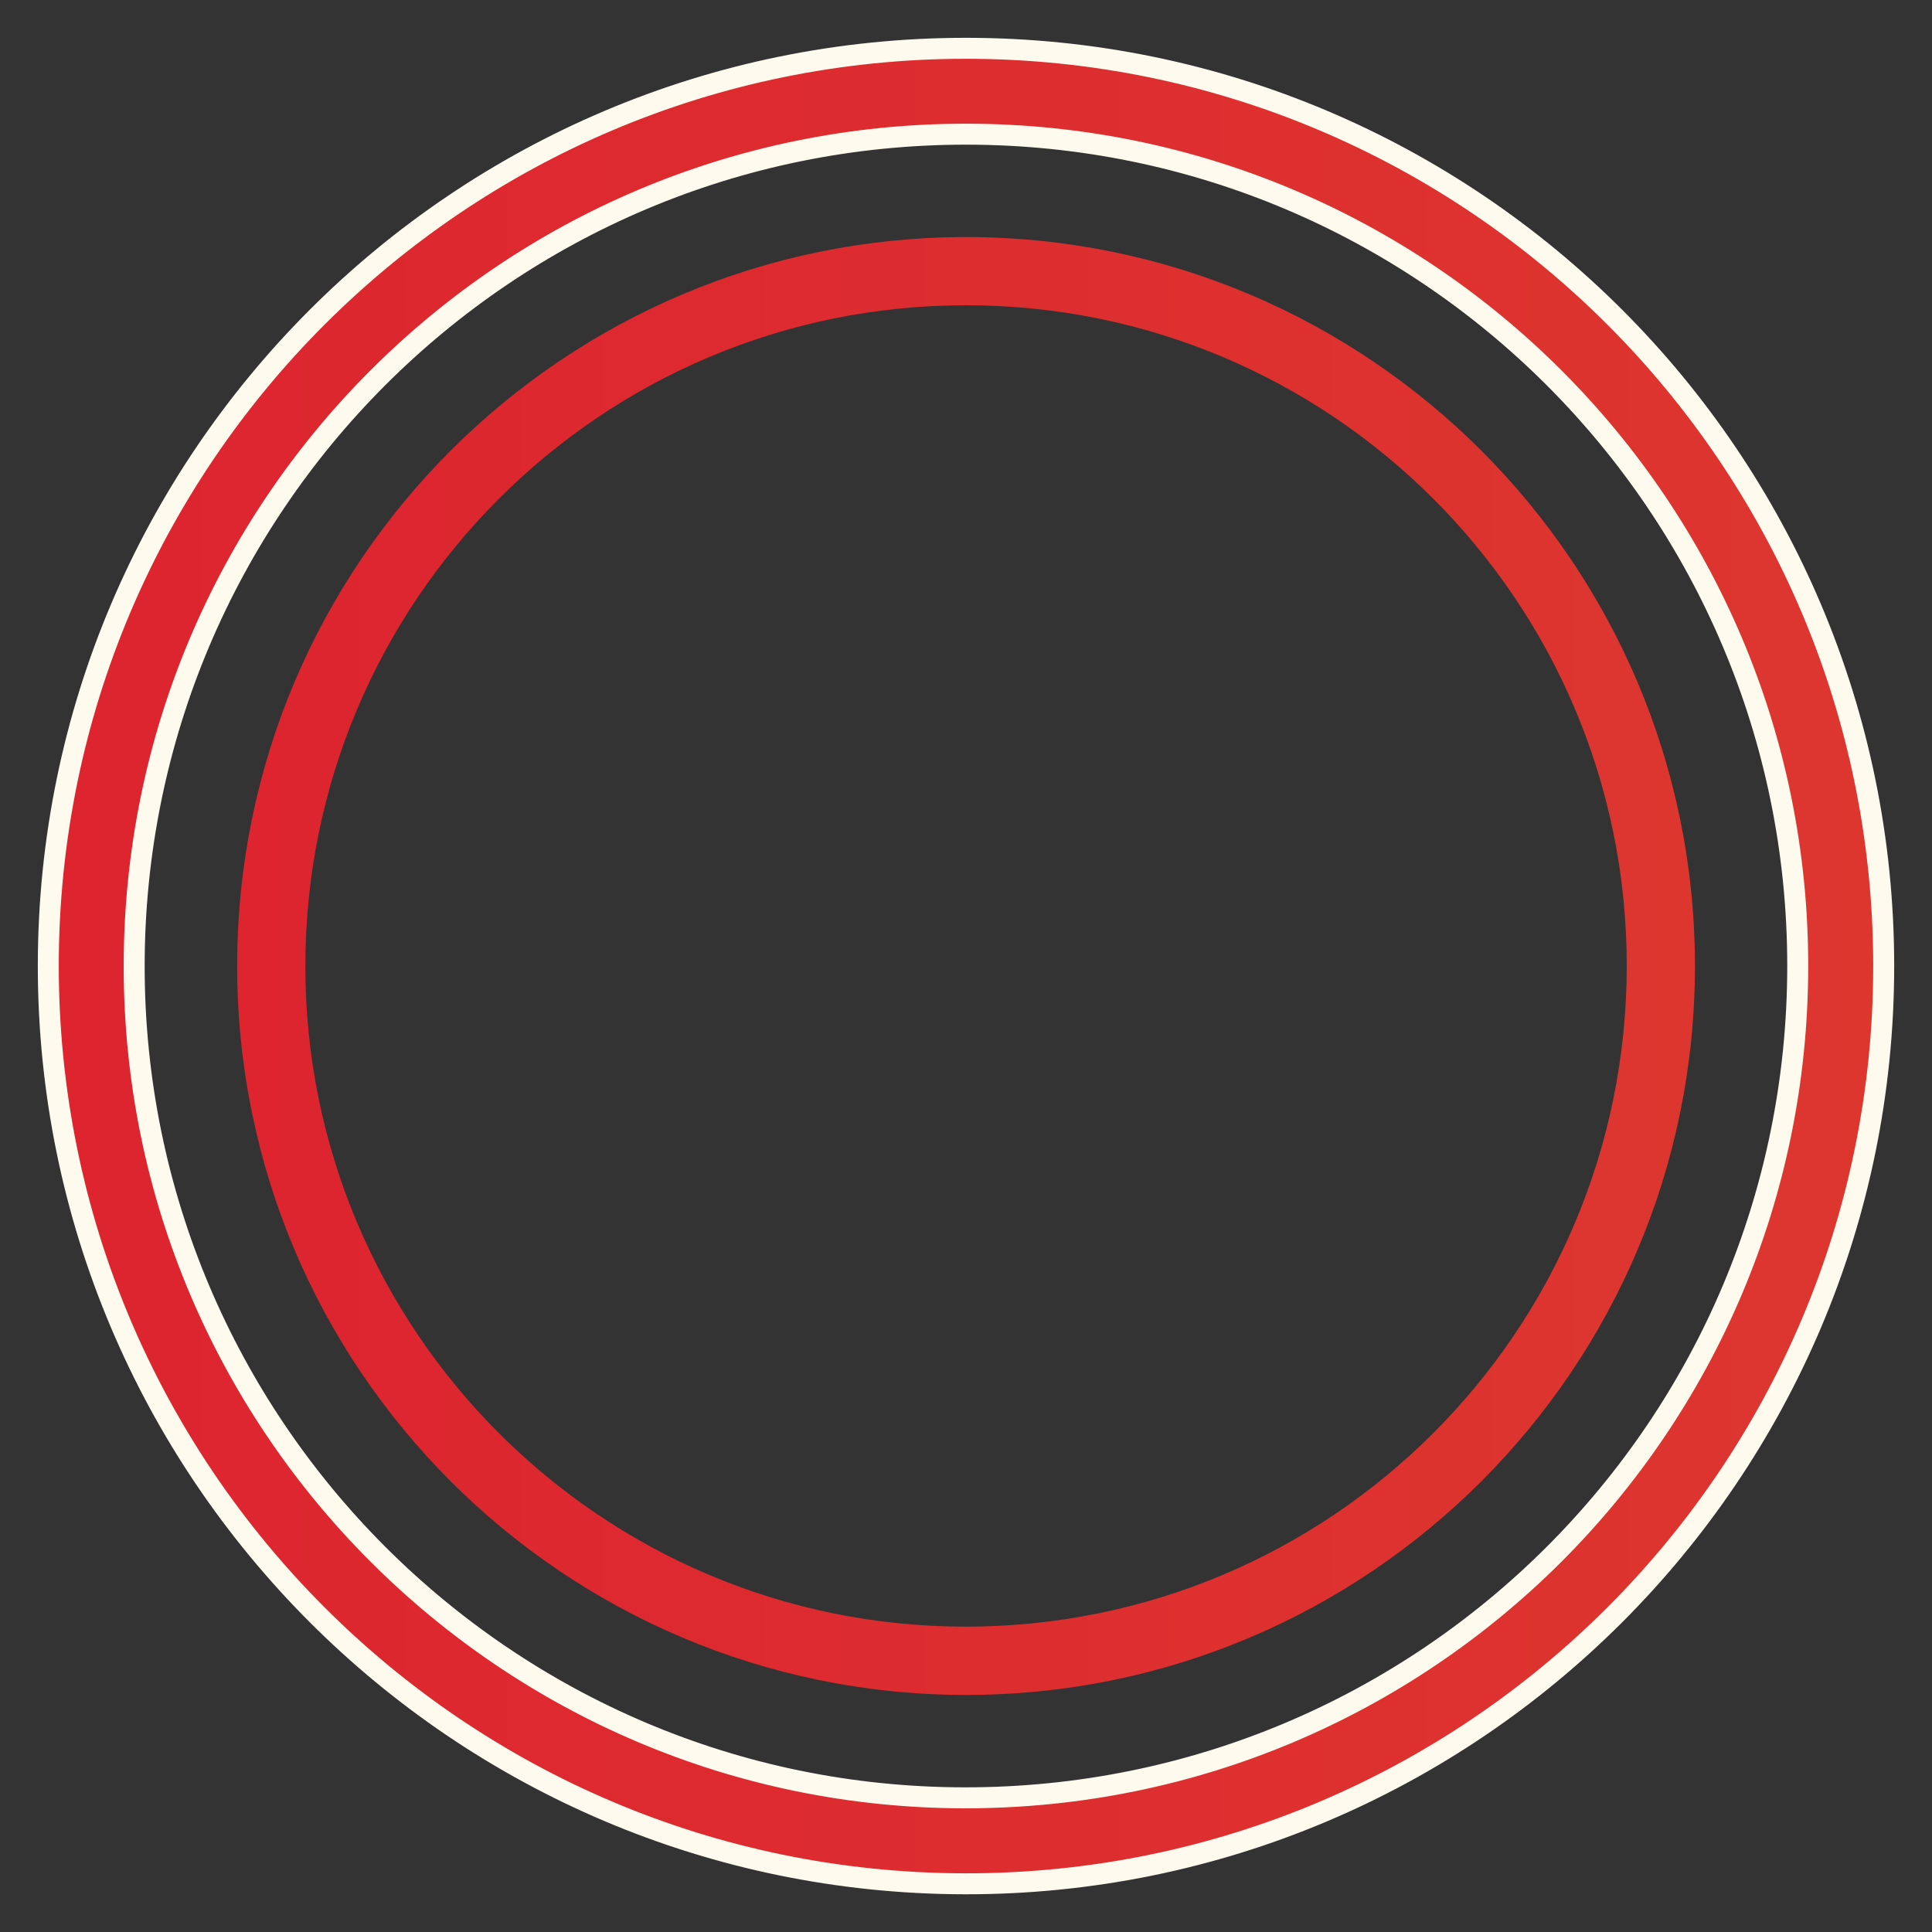
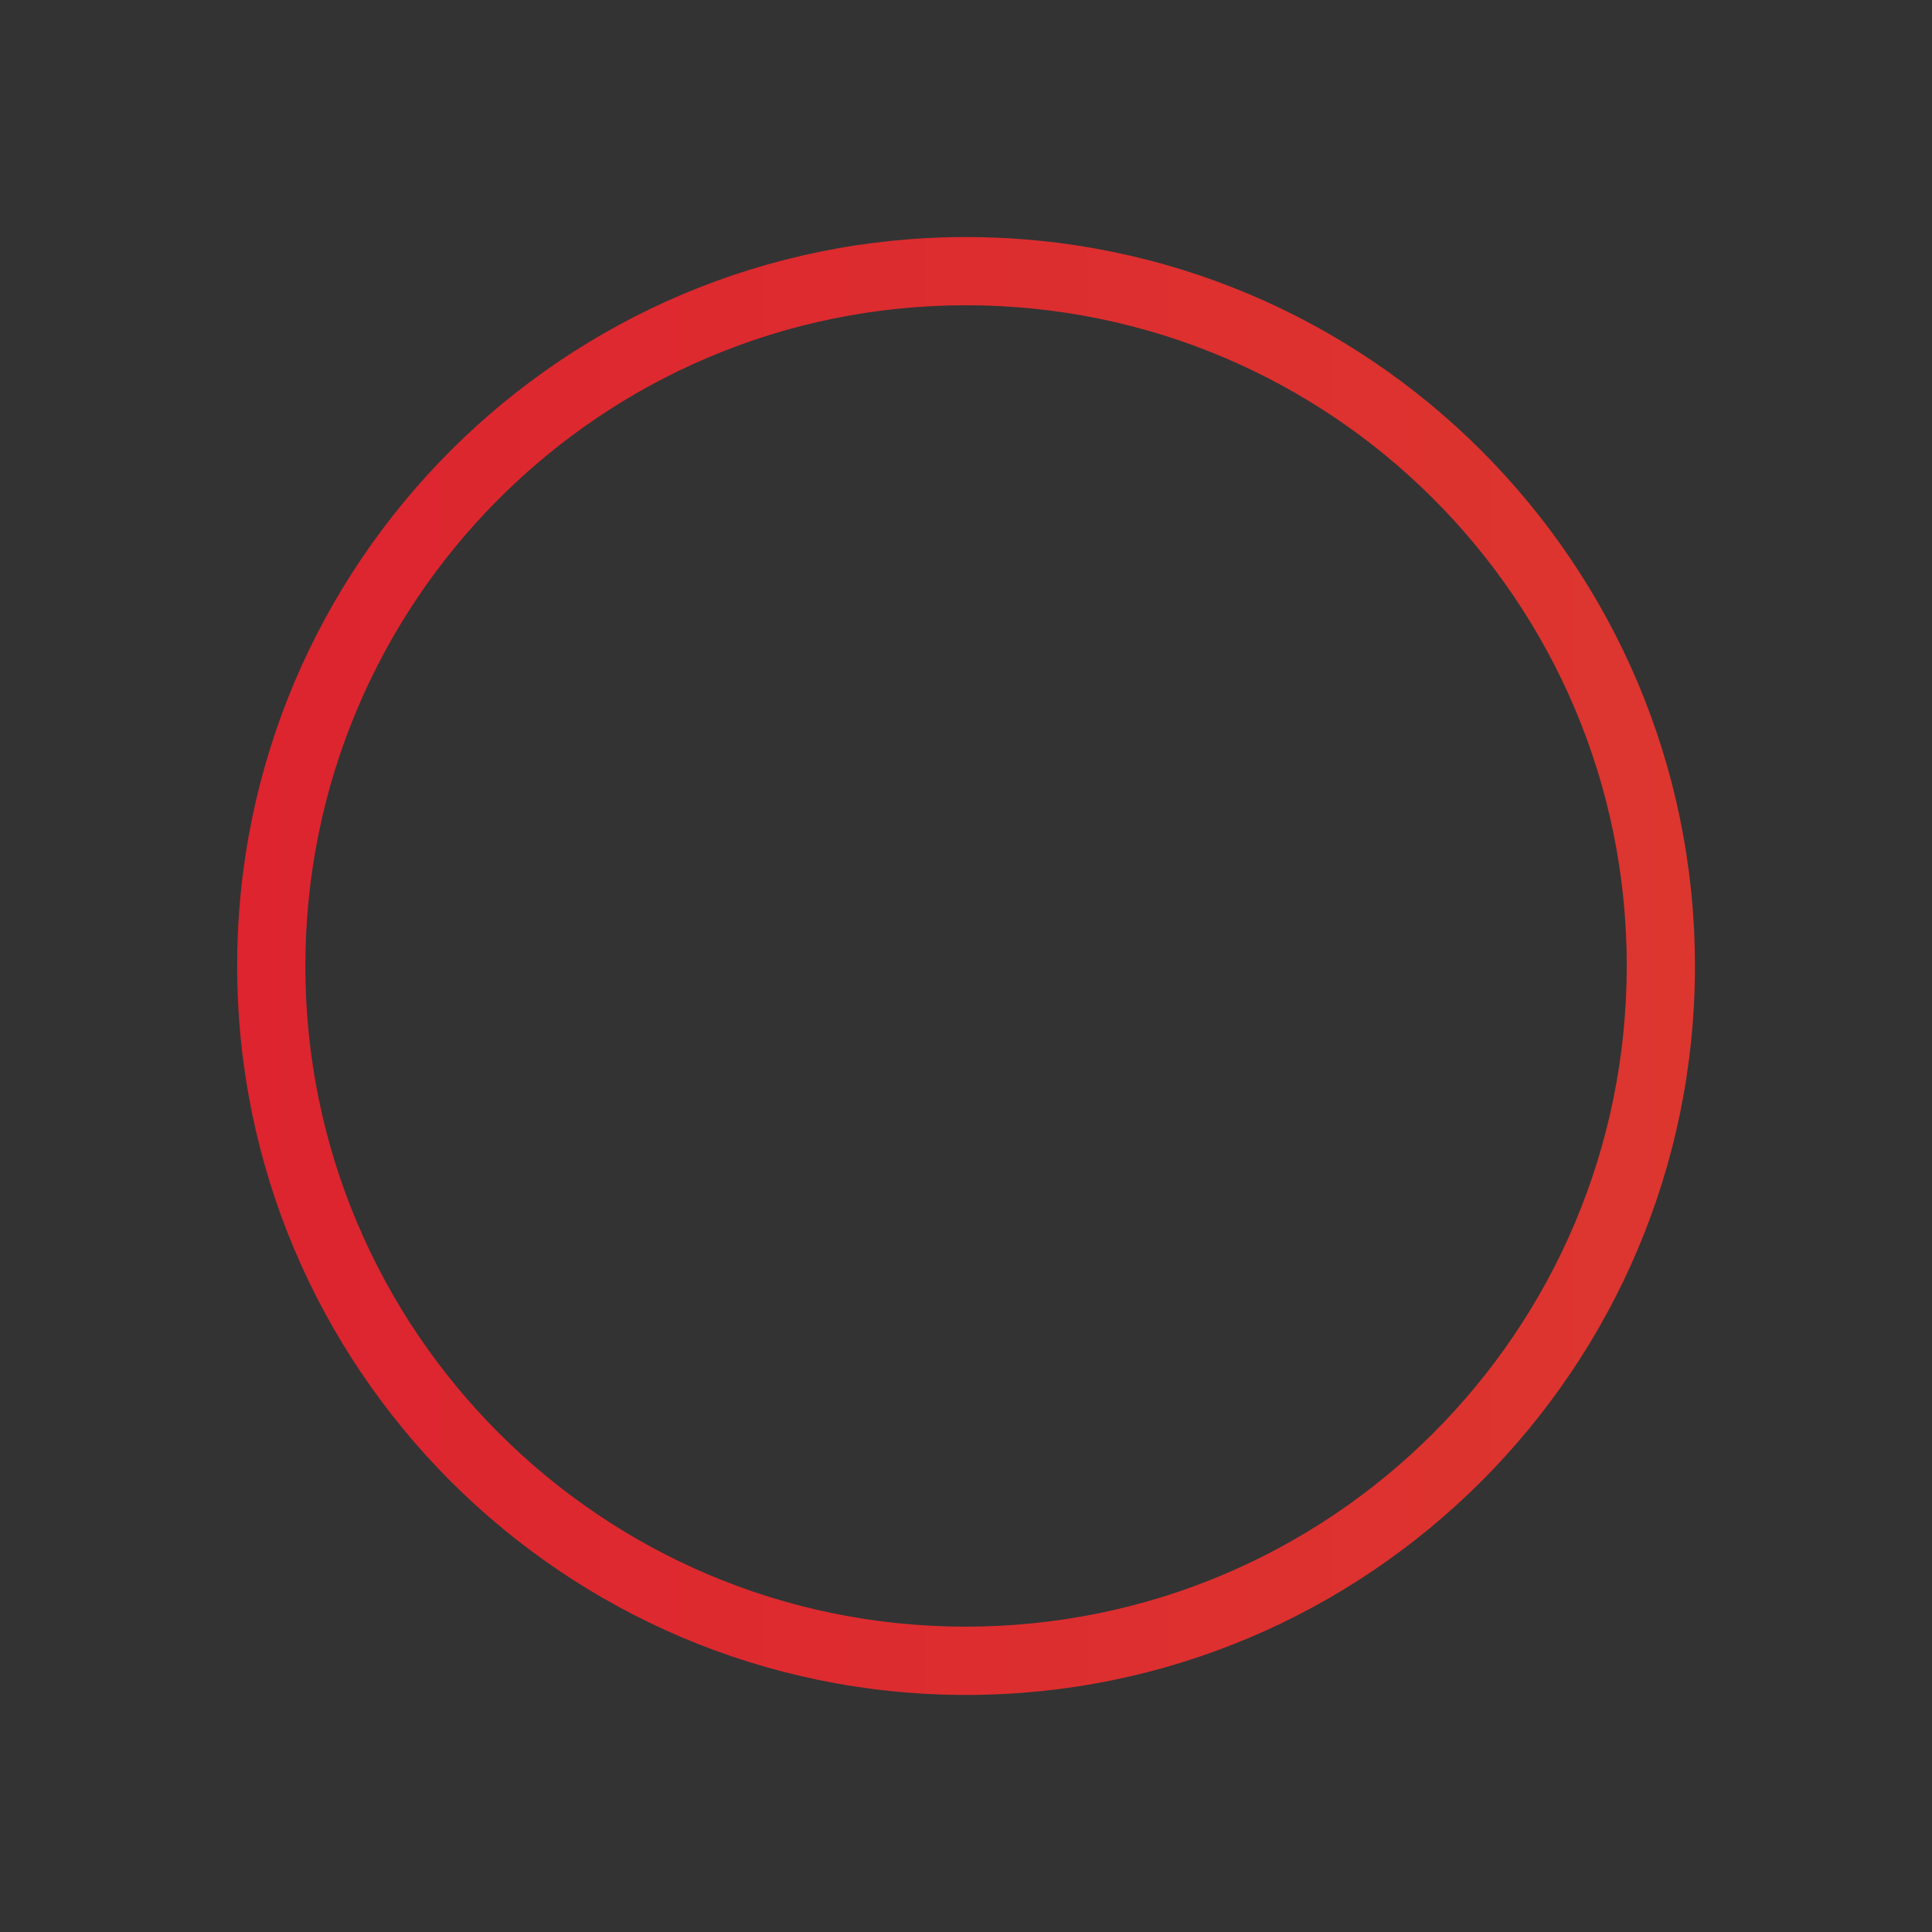
<svg xmlns="http://www.w3.org/2000/svg" version="1.1" id="Layer_1" x="0px" y="0px" viewBox="0 0 200 200" style="enable-background:new 0 0 200 200;" xml:space="preserve">
  <rect x="0" y="0" width="200" height="200" fill="#333333" stroke="none" />
  <style type="text/css"> .st0{fill:url(#SVGID_1_);stroke:#FFFAEE;stroke-width:2.171;stroke-miterlimit:10;} .st1{fill:url(#SVGID_2_);} </style>
  <g id="_x38_Cbxhw.tif_00000018947794019443202650000015610209549968065170_">
    <g>
      <linearGradient id="SVGID_1_" gradientUnits="userSpaceOnUse" x1="5" y1="100" x2="195" y2="100">
        <stop offset="0" style="stop-color:#DD242F" />
        <stop offset="1" style="stop-color:#DD362F" />
      </linearGradient>
-       <path class="st0" d="M100.01,5c52.42,0.01,94.97,42.54,94.99,94.97c0.02,52.49-42.63,95.11-95.11,95.04 C47.46,194.93,4.97,152.36,5,99.94C5.03,47.52,47.59,4.99,100.01,5z M13.89,100.03c0,47.46,38.51,86.03,85.95,86.08 c47.67,0.05,86.27-38.49,86.26-86.14c-0.01-47.55-38.57-86.09-86.13-86.08C52.42,13.9,13.89,52.46,13.89,100.03z" />
    </g>
    <g>
      <linearGradient id="SVGID_2_" gradientUnits="userSpaceOnUse" x1="24.542" y1="100" x2="175.458" y2="100">
        <stop offset="0" style="stop-color:#DD242F" />
        <stop offset="1" style="stop-color:#DD362F" />
      </linearGradient>
      <path class="st1" d="M100.01,24.54c41.64,0.01,75.43,33.79,75.45,75.43c0.02,41.69-33.86,75.54-75.54,75.49 c-41.64-0.06-75.4-33.87-75.37-75.51C24.56,58.31,58.37,24.54,100.01,24.54z M31.61,100.02c0,37.7,30.59,68.33,68.27,68.37 c37.87,0.04,68.52-30.57,68.52-68.42c0-37.77-30.63-68.38-68.42-68.37C62.21,31.61,31.61,62.24,31.61,100.02z" />
    </g>
  </g>
</svg>